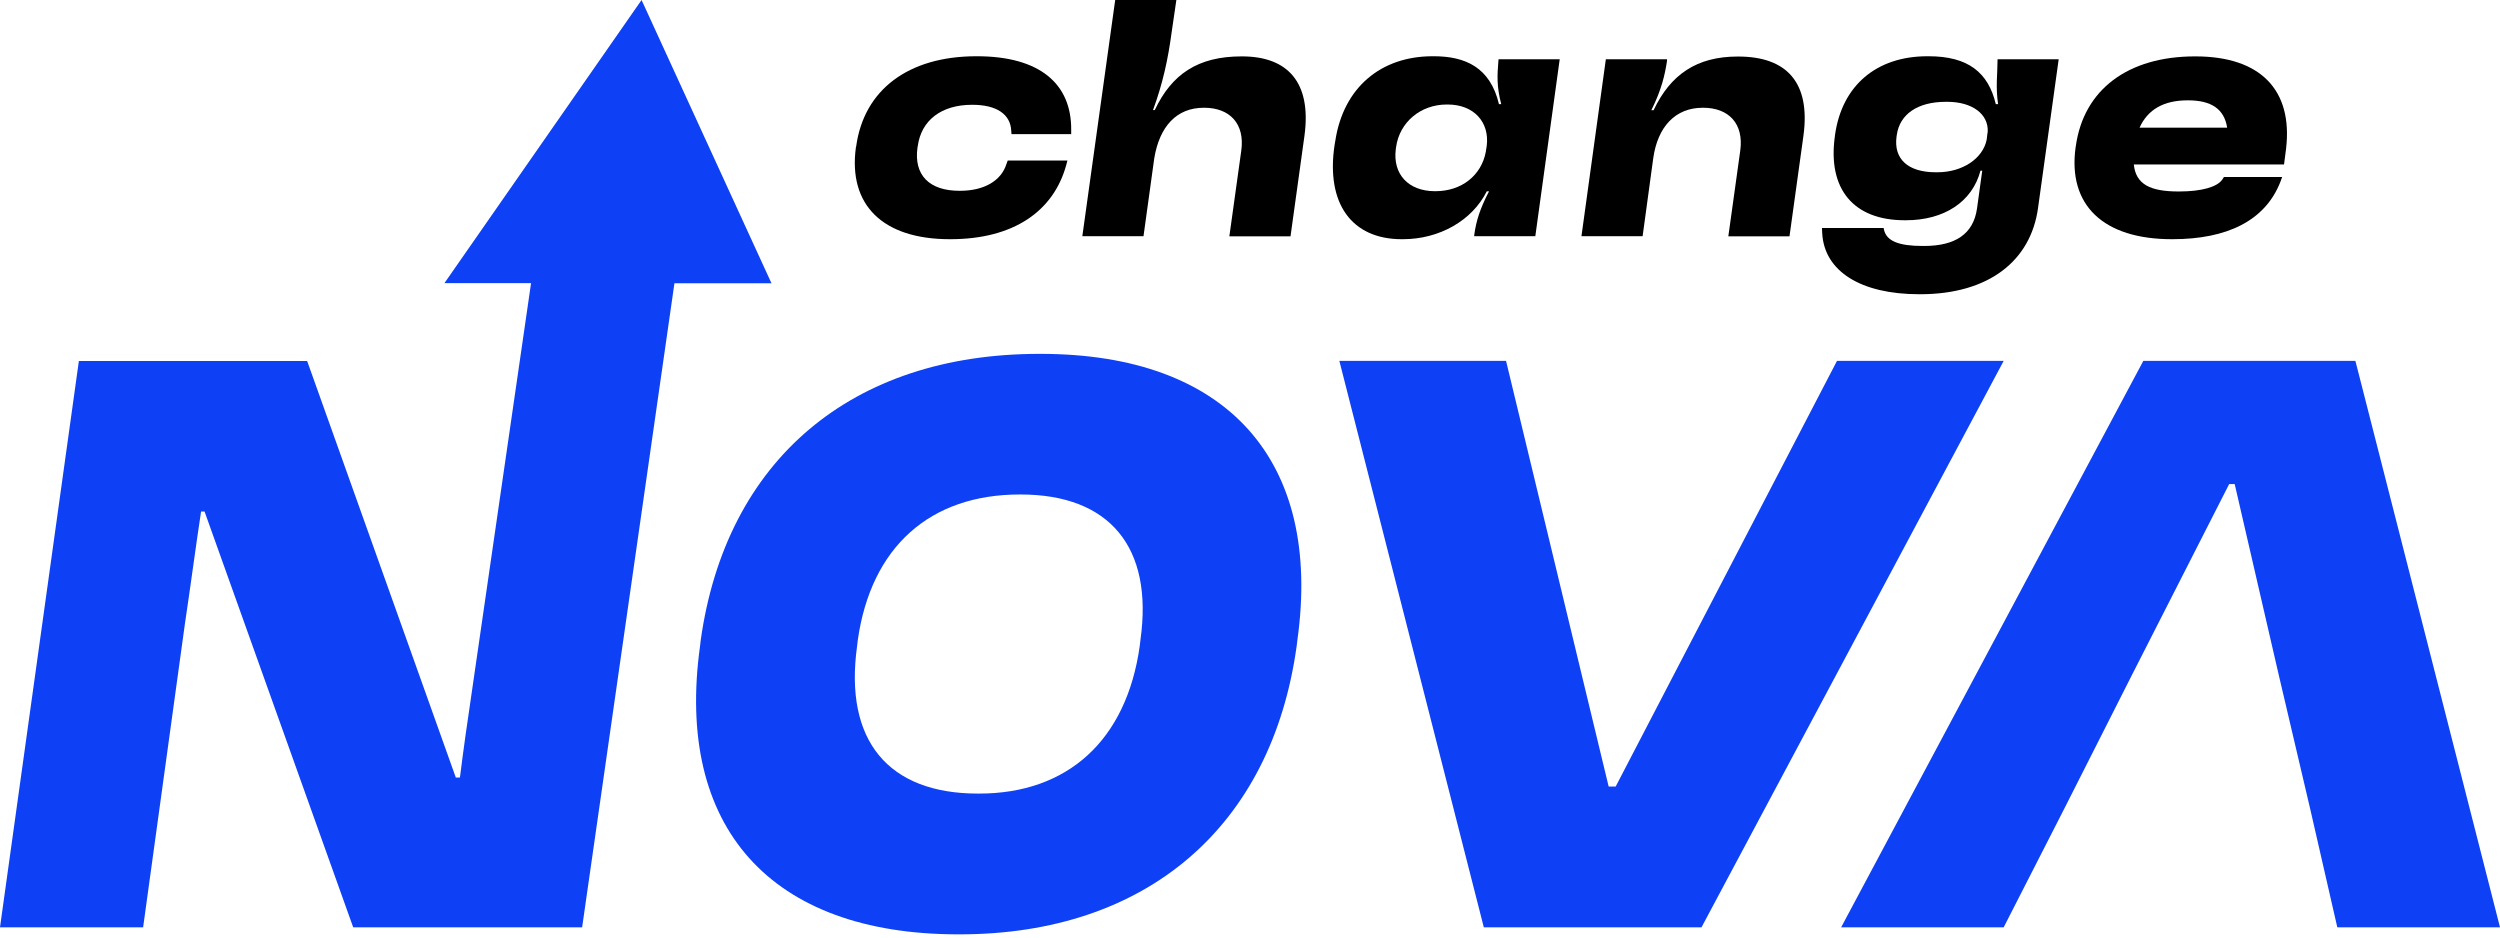
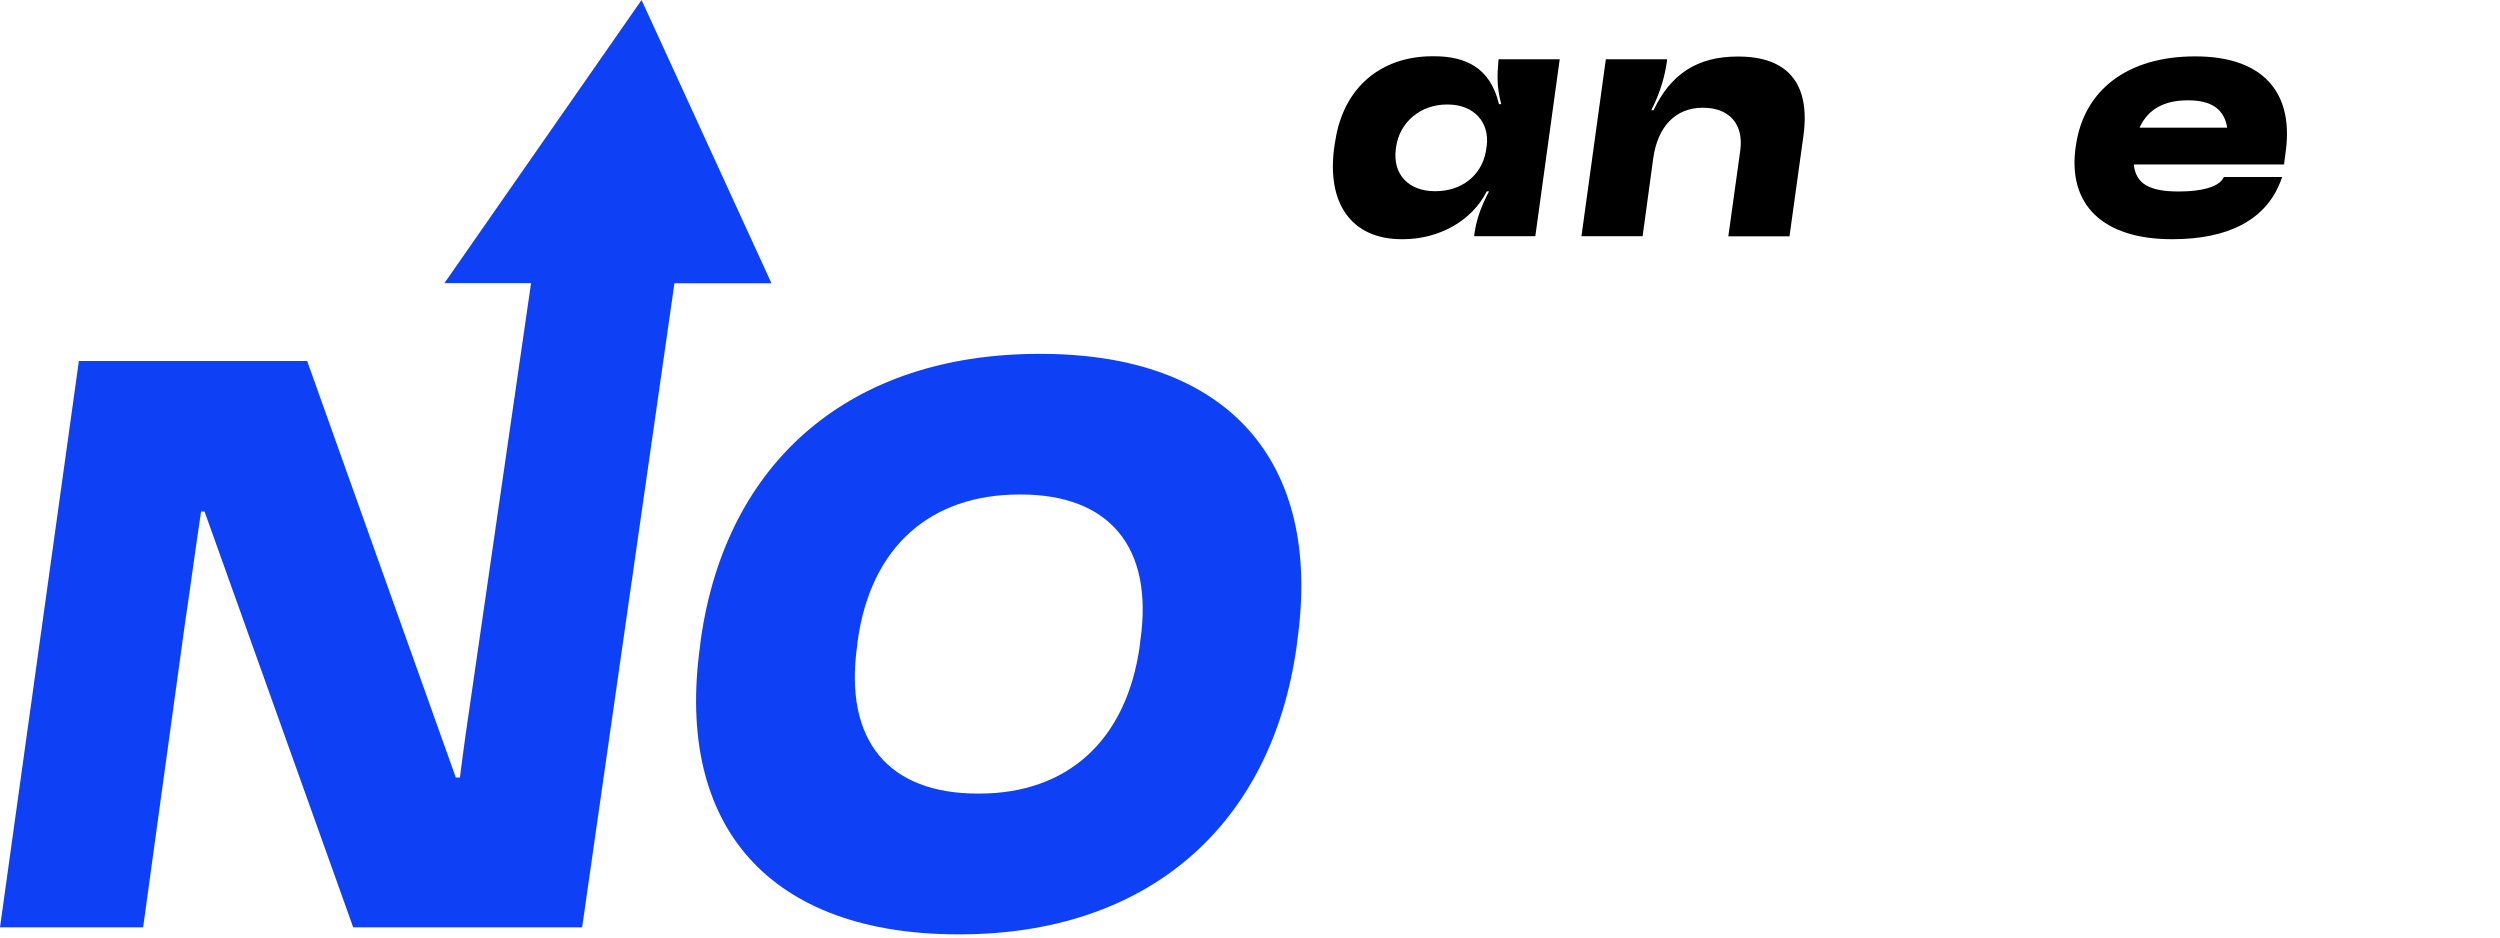
<svg xmlns="http://www.w3.org/2000/svg" width="88" height="33" viewBox="0 0 88 33" fill="none">
  <g clip-path="url(#clip0_35_6)">
    <path d="M36.63 12.456H36.583C29.972 12.456 25.553 16.197 24.665 22.537L24.642 22.737C23.754 29.124 27.12 32.889 33.731 32.889H33.778C40.336 32.889 44.76 29.124 45.643 22.737L45.667 22.537C46.554 16.197 43.188 12.456 36.63 12.456ZM40.142 22.537L40.119 22.737C39.651 26.078 37.565 27.934 34.467 27.934H34.42C31.276 27.934 29.703 26.078 30.171 22.732L30.194 22.532C30.662 19.238 32.749 17.406 35.893 17.406H35.94C39.038 17.411 40.61 19.243 40.142 22.537Z" fill="#0E41F5" />
-     <path d="M64.662 12.703L56.871 27.687H56.625L53.013 12.703H47.145L52.23 32.641H59.893L70.53 12.703H64.662Z" fill="#0E41F5" />
-     <path d="M33.433 8.42H33.452C35.685 8.42 37.088 7.43 37.532 5.807L37.574 5.65H35.473L35.43 5.764C35.246 6.364 34.642 6.716 33.792 6.716H33.773C32.706 6.716 32.163 6.159 32.295 5.197L32.305 5.145C32.428 4.227 33.145 3.689 34.212 3.689H34.231C35.072 3.689 35.572 4.017 35.596 4.607L35.605 4.722H37.706V4.564C37.716 2.951 36.601 1.98 34.387 1.98H34.368C31.979 1.98 30.411 3.156 30.138 5.15L30.128 5.183C29.85 7.211 31.068 8.42 33.433 8.42Z" fill="black" />
-     <path d="M43.721 1.985H43.703C42.163 1.985 41.243 2.613 40.648 3.874H40.586C40.926 2.946 41.11 2.118 41.243 1.128L41.408 0H39.255L38.098 8.315H40.251L40.629 5.578C40.813 4.45 41.417 3.793 42.371 3.793H42.39C43.282 3.793 43.825 4.35 43.693 5.302L43.273 8.32H45.426L45.917 4.779C46.172 2.903 45.331 1.985 43.721 1.985Z" fill="black" />
    <path d="M49.34 8.42H49.383C50.672 8.42 51.824 7.758 52.334 6.735H52.414C52.088 7.363 51.965 7.777 51.899 8.234L51.89 8.315H54.043L54.902 2.085H52.749L52.739 2.208C52.706 2.632 52.678 3.037 52.843 3.665H52.763C52.456 2.366 51.573 1.98 50.468 1.98H50.426C48.613 1.98 47.291 3.075 47.003 4.955L46.979 5.093C46.663 7.168 47.584 8.42 49.34 8.42ZM49.132 5.25L49.142 5.178C49.264 4.303 50.001 3.679 50.926 3.679H50.959C51.88 3.679 52.433 4.298 52.334 5.126L52.3 5.345C52.145 6.173 51.451 6.73 50.53 6.73H50.497C49.571 6.725 49.019 6.126 49.132 5.25Z" fill="black" />
    <path d="M58.193 5.578C58.349 4.45 58.981 3.793 59.935 3.793H59.954C60.846 3.793 61.389 4.35 61.257 5.302L60.837 8.32H62.99L63.481 4.779C63.736 2.908 62.896 1.99 61.186 1.99H61.167C59.732 1.99 58.802 2.618 58.207 3.879H58.127C58.486 3.165 58.608 2.618 58.679 2.142V2.085H56.526L55.667 8.315H57.82L58.193 5.578Z" fill="black" />
-     <path d="M67.73 8.658H67.678C66.829 8.658 66.399 8.482 66.314 8.077L66.305 8.025H64.133L64.142 8.21C64.213 9.543 65.492 10.357 67.556 10.357H67.589C70.006 10.357 71.484 9.181 71.739 7.32L72.466 2.085H70.313V2.137C70.313 2.603 70.242 3.037 70.332 3.665H70.252C69.987 2.551 69.279 1.98 67.886 1.98H67.844C66.049 1.98 64.841 3.013 64.595 4.736L64.586 4.807C64.331 6.654 65.242 7.753 67.046 7.753H67.088C68.439 7.753 69.425 7.101 69.713 6.007H69.775L69.591 7.339C69.463 8.244 68.816 8.658 67.73 8.658ZM68.193 6.064H68.141C67.159 6.064 66.654 5.597 66.758 4.812L66.767 4.75C66.871 4.017 67.504 3.584 68.491 3.584H68.543C69.425 3.584 69.997 4.017 69.968 4.636L69.95 4.75V4.76L69.931 4.917C69.798 5.578 69.085 6.064 68.193 6.064Z" fill="black" />
    <path d="M76.451 8.42H76.47C78.396 8.42 79.737 7.768 80.271 6.397L80.332 6.23H78.283L78.222 6.325C78.038 6.583 77.495 6.74 76.706 6.74H76.687C75.691 6.74 75.181 6.492 75.11 5.788H80.398L80.469 5.24C80.715 3.165 79.567 1.985 77.282 1.985H77.263C74.907 1.985 73.349 3.151 73.07 5.136L73.061 5.188C72.782 7.22 74.034 8.42 76.451 8.42ZM77.004 3.532H77.022C77.844 3.532 78.293 3.841 78.396 4.493H75.313C75.601 3.855 76.163 3.532 77.004 3.532Z" fill="black" />
    <path d="M27.154 9.967L22.583 0L15.643 9.967H18.693L16.606 24.369C16.459 25.359 16.313 26.373 16.19 27.368H16.044L10.812 12.708H2.776L0 32.641H5.038L6.511 21.942C6.709 20.628 6.879 19.314 7.078 18.006H7.2L12.432 32.641H20.491L23.74 9.971H27.154V9.967Z" fill="#0E41F5" />
-     <path d="M82.91 12.703H75.445L64.808 32.641H70.53L72.669 28.453L75.049 23.75L78.467 17.039H78.661L80.21 23.75L81.314 28.453L82.273 32.641H88L82.91 12.703Z" fill="#0E41F5" />
  </g>
  <defs>
    <clipPath id="clip0_35_6">
      <rect width="88" height="32.889" fill="white" />
    </clipPath>
  </defs>
</svg>